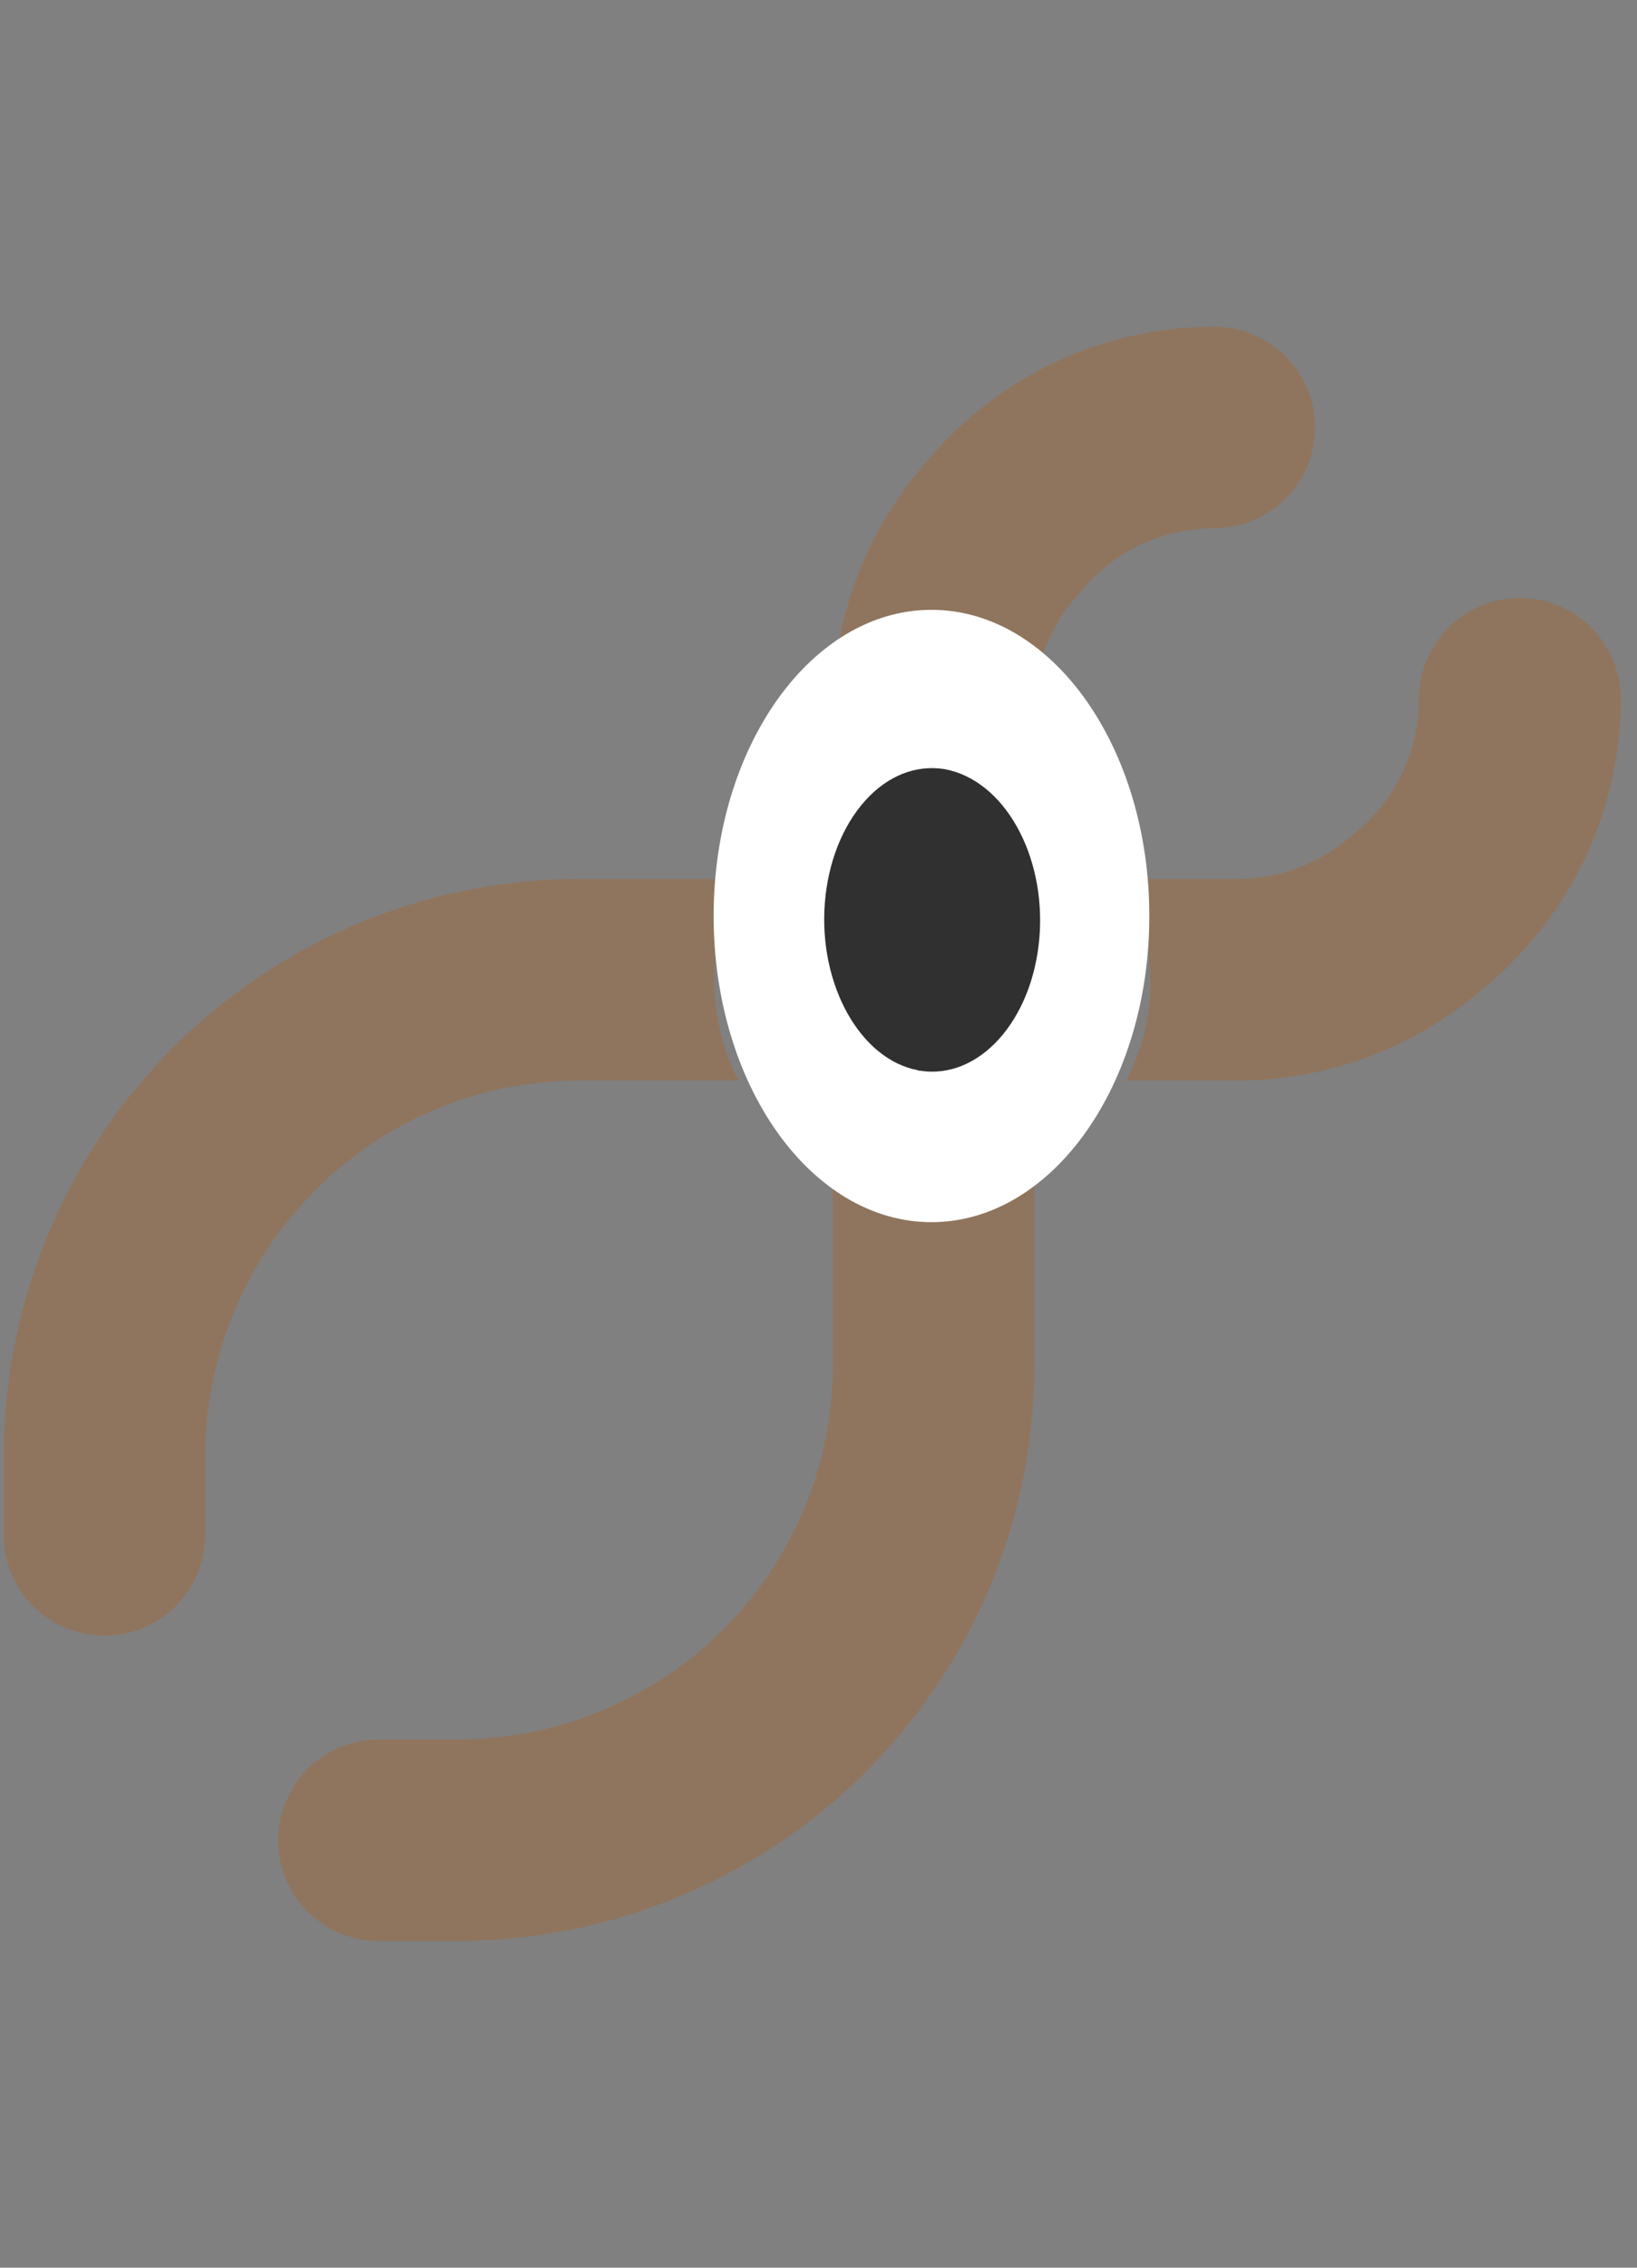
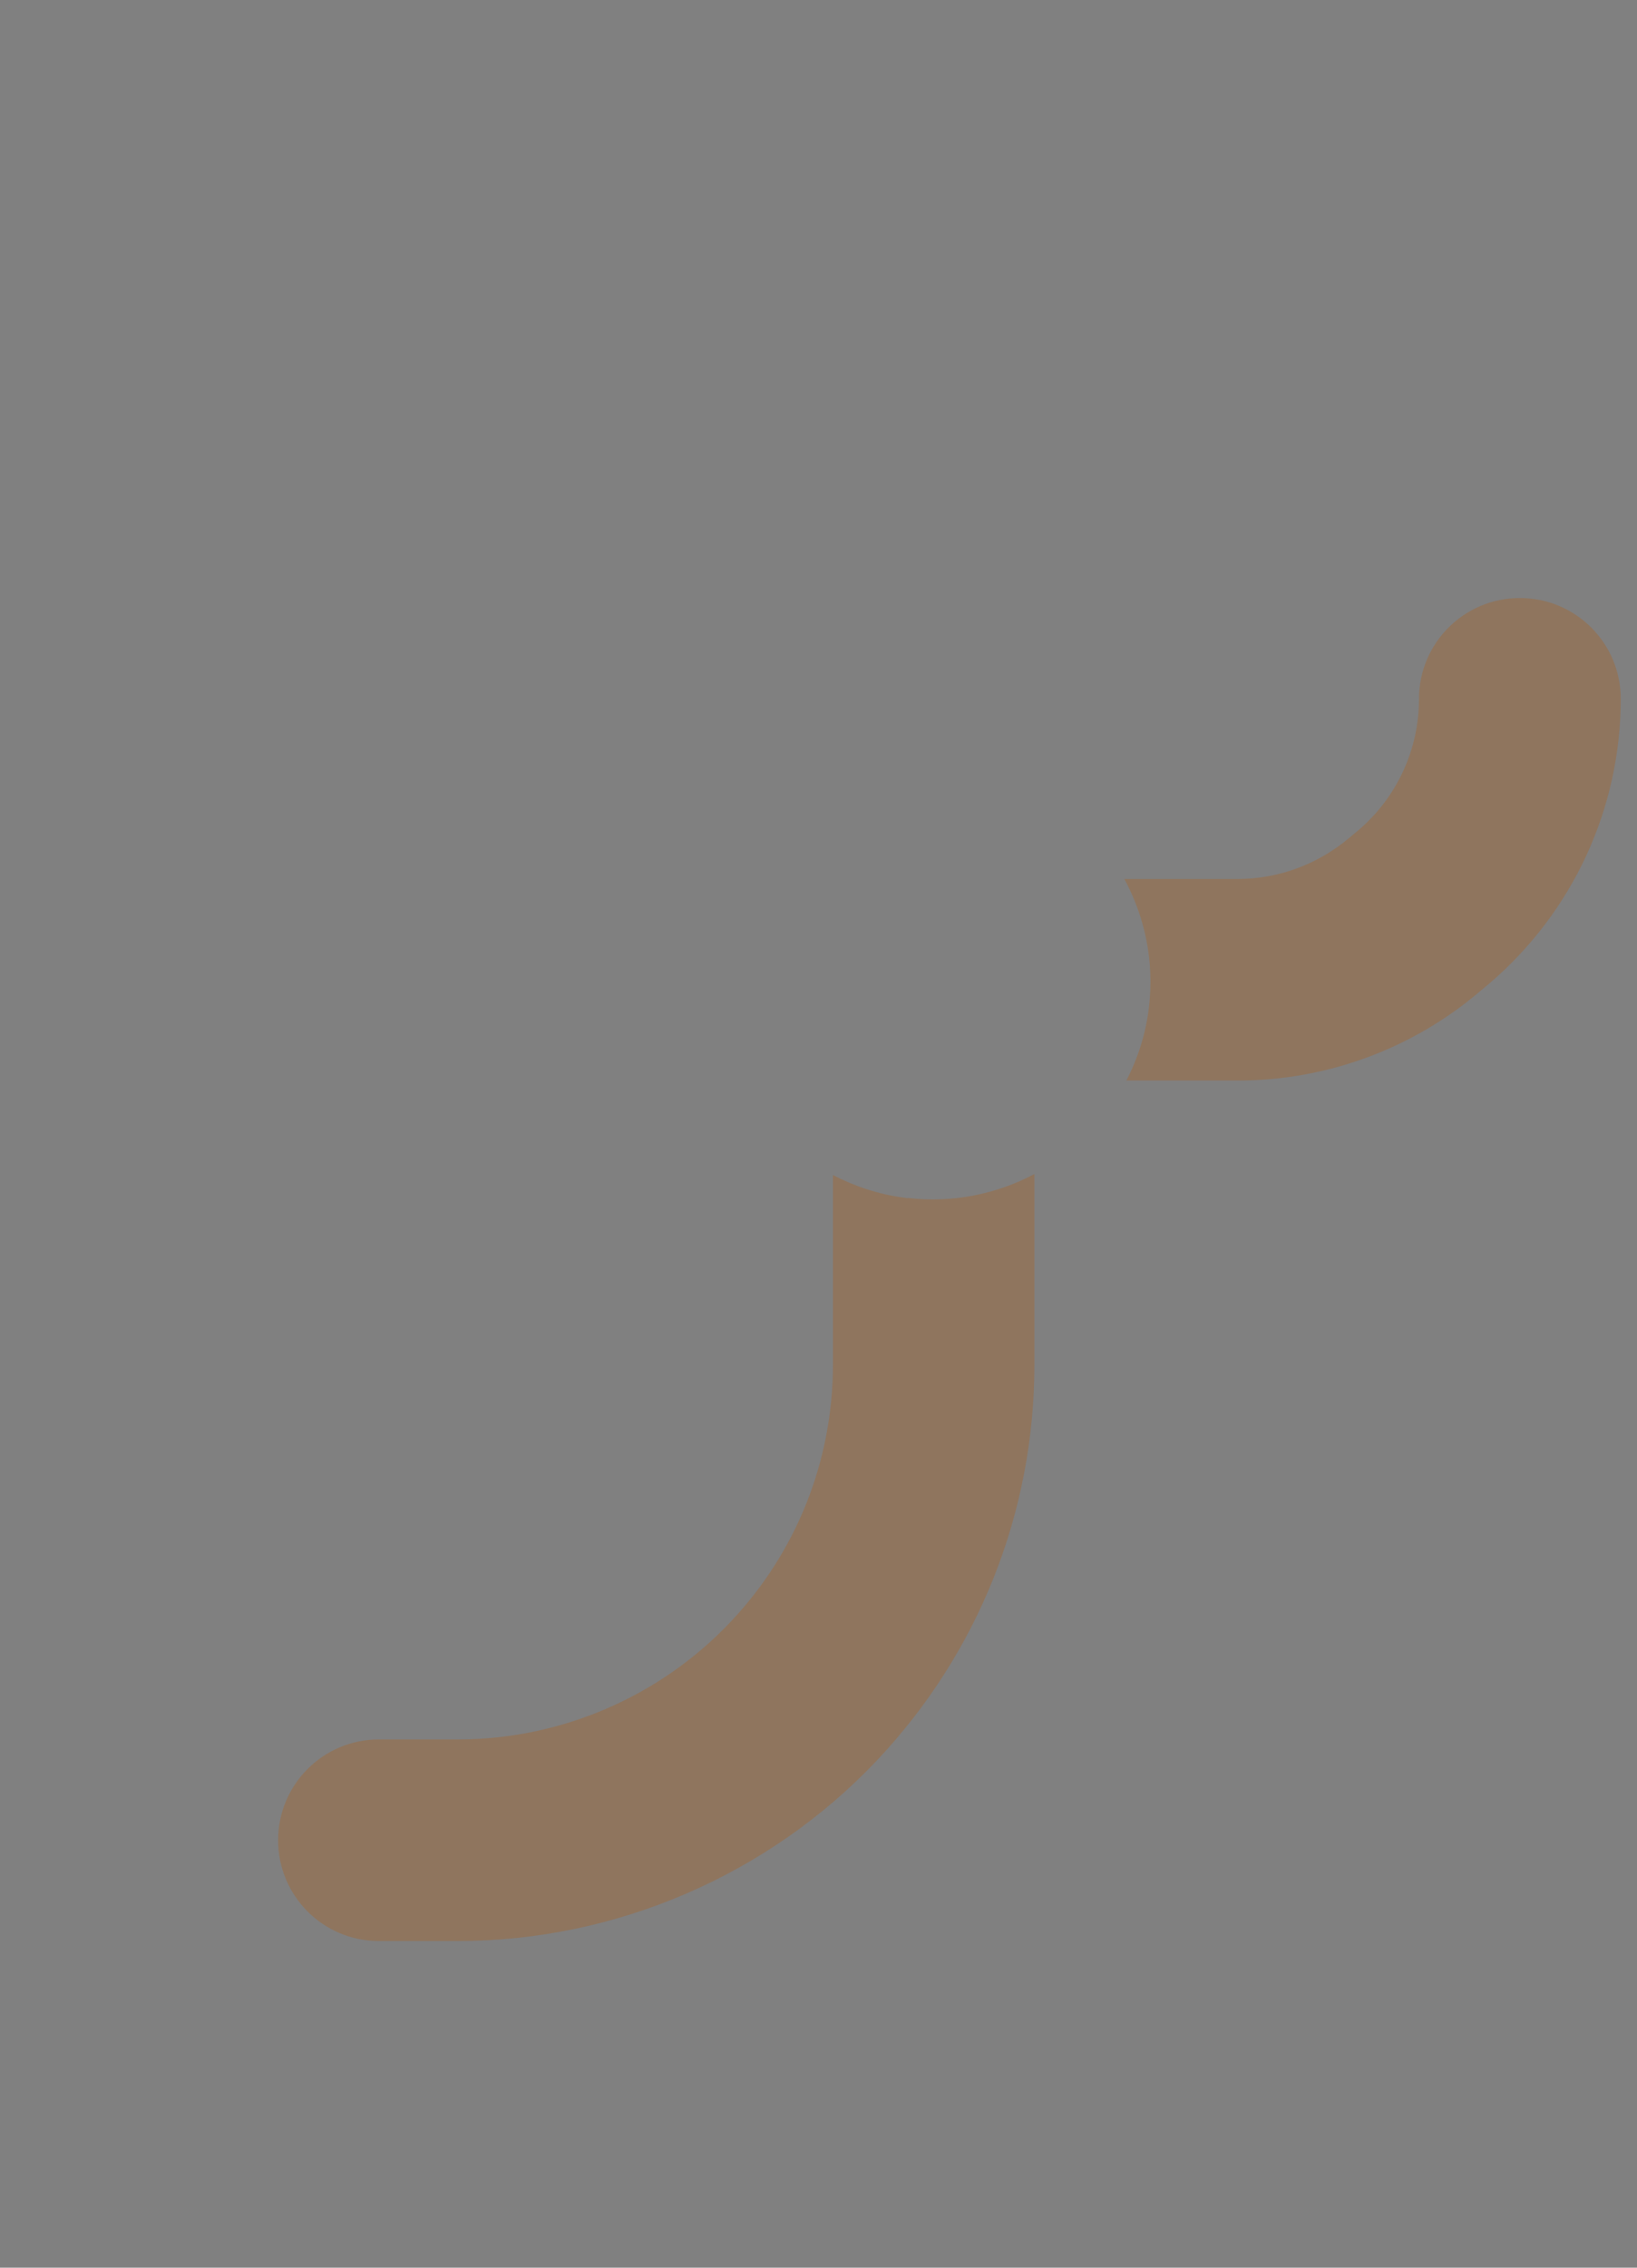
<svg xmlns="http://www.w3.org/2000/svg" width="65" height="90" viewBox="0 0 65 90" fill="none">
  <rect x="0" y="0" width="65" height="90" fill="#808080" stroke="none" />
-   <path d="M38.016 30.355L38.136 30.375C39.186 30.515 40.176 30.845 41.066 31.325V28.155C41.066 26.525 41.646 24.945 42.706 23.715L43.006 23.365C44.306 21.845 46.206 20.965 48.216 20.965C50.426 20.965 52.216 19.175 52.216 16.965C52.216 14.755 50.426 12.965 48.216 12.965C43.866 12.965 39.756 14.865 36.926 18.165L36.626 18.515C34.336 21.205 33.066 24.625 33.066 28.155V31.265C34.536 30.505 36.246 30.155 38.016 30.355Z" fill="#8F755E" />
-   <path d="M12.815 46.945C15.585 44.325 19.215 42.885 23.035 42.885H29.325C28.564 41.415 28.224 39.715 28.424 37.965C28.555 36.855 28.895 35.825 29.395 34.885H23.044C17.195 34.885 11.624 37.095 7.365 41.095C7.345 41.115 7.325 41.125 7.315 41.145C2.755 45.455 0.145 51.515 0.145 57.785V60.915C0.145 63.125 1.935 64.915 4.145 64.915C6.355 64.915 8.145 63.125 8.145 60.915V57.785C8.145 53.725 9.835 49.795 12.774 46.995C12.784 46.985 12.805 46.965 12.815 46.955V46.945Z" fill="#8F755E" />
  <path d="M36.033 47.555L35.913 47.535C34.893 47.405 33.943 47.085 33.073 46.635V54.155C33.073 57.975 31.623 61.615 28.993 64.385C26.193 67.345 22.253 69.035 18.183 69.035H15.043C12.833 69.035 11.043 70.825 11.043 73.035C11.043 75.245 12.833 77.035 15.043 77.035H18.183C24.443 77.035 30.503 74.425 34.803 69.885C38.843 65.615 41.073 60.035 41.073 54.155V46.595C39.583 47.385 37.843 47.755 36.043 47.545L36.033 47.555Z" fill="#8F755E" />
  <path d="M60.344 23.735C58.135 23.735 56.344 25.525 56.344 27.735C56.344 29.745 55.465 31.645 53.944 32.945L53.584 33.245C52.344 34.295 50.775 34.885 49.145 34.885H44.645C45.455 36.385 45.834 38.135 45.624 39.945C45.505 41.005 45.184 41.995 44.724 42.885H49.145C52.675 42.885 56.094 41.625 58.775 39.335L59.135 39.035C62.444 36.205 64.355 32.095 64.355 27.735C64.355 25.525 62.565 23.735 60.355 23.735H60.344Z" fill="#8F755E" />
-   <path d="M36.986 48.505C41.763 48.505 45.636 43.065 45.636 36.354C45.636 29.643 41.763 24.203 36.986 24.203C32.209 24.203 28.336 29.643 28.336 36.354C28.336 43.065 32.209 48.505 36.986 48.505Z" fill="white" />
-   <path d="M36.463 42.478C34.153 42.057 32.493 39.065 32.753 35.82C32.883 34.218 33.453 32.786 34.343 31.788C35.233 30.791 36.363 30.342 37.503 30.524C39.873 30.96 41.533 33.938 41.273 37.197C41.003 40.498 38.873 42.872 36.523 42.492H36.463V42.478Z" fill="#303030" />
</svg>